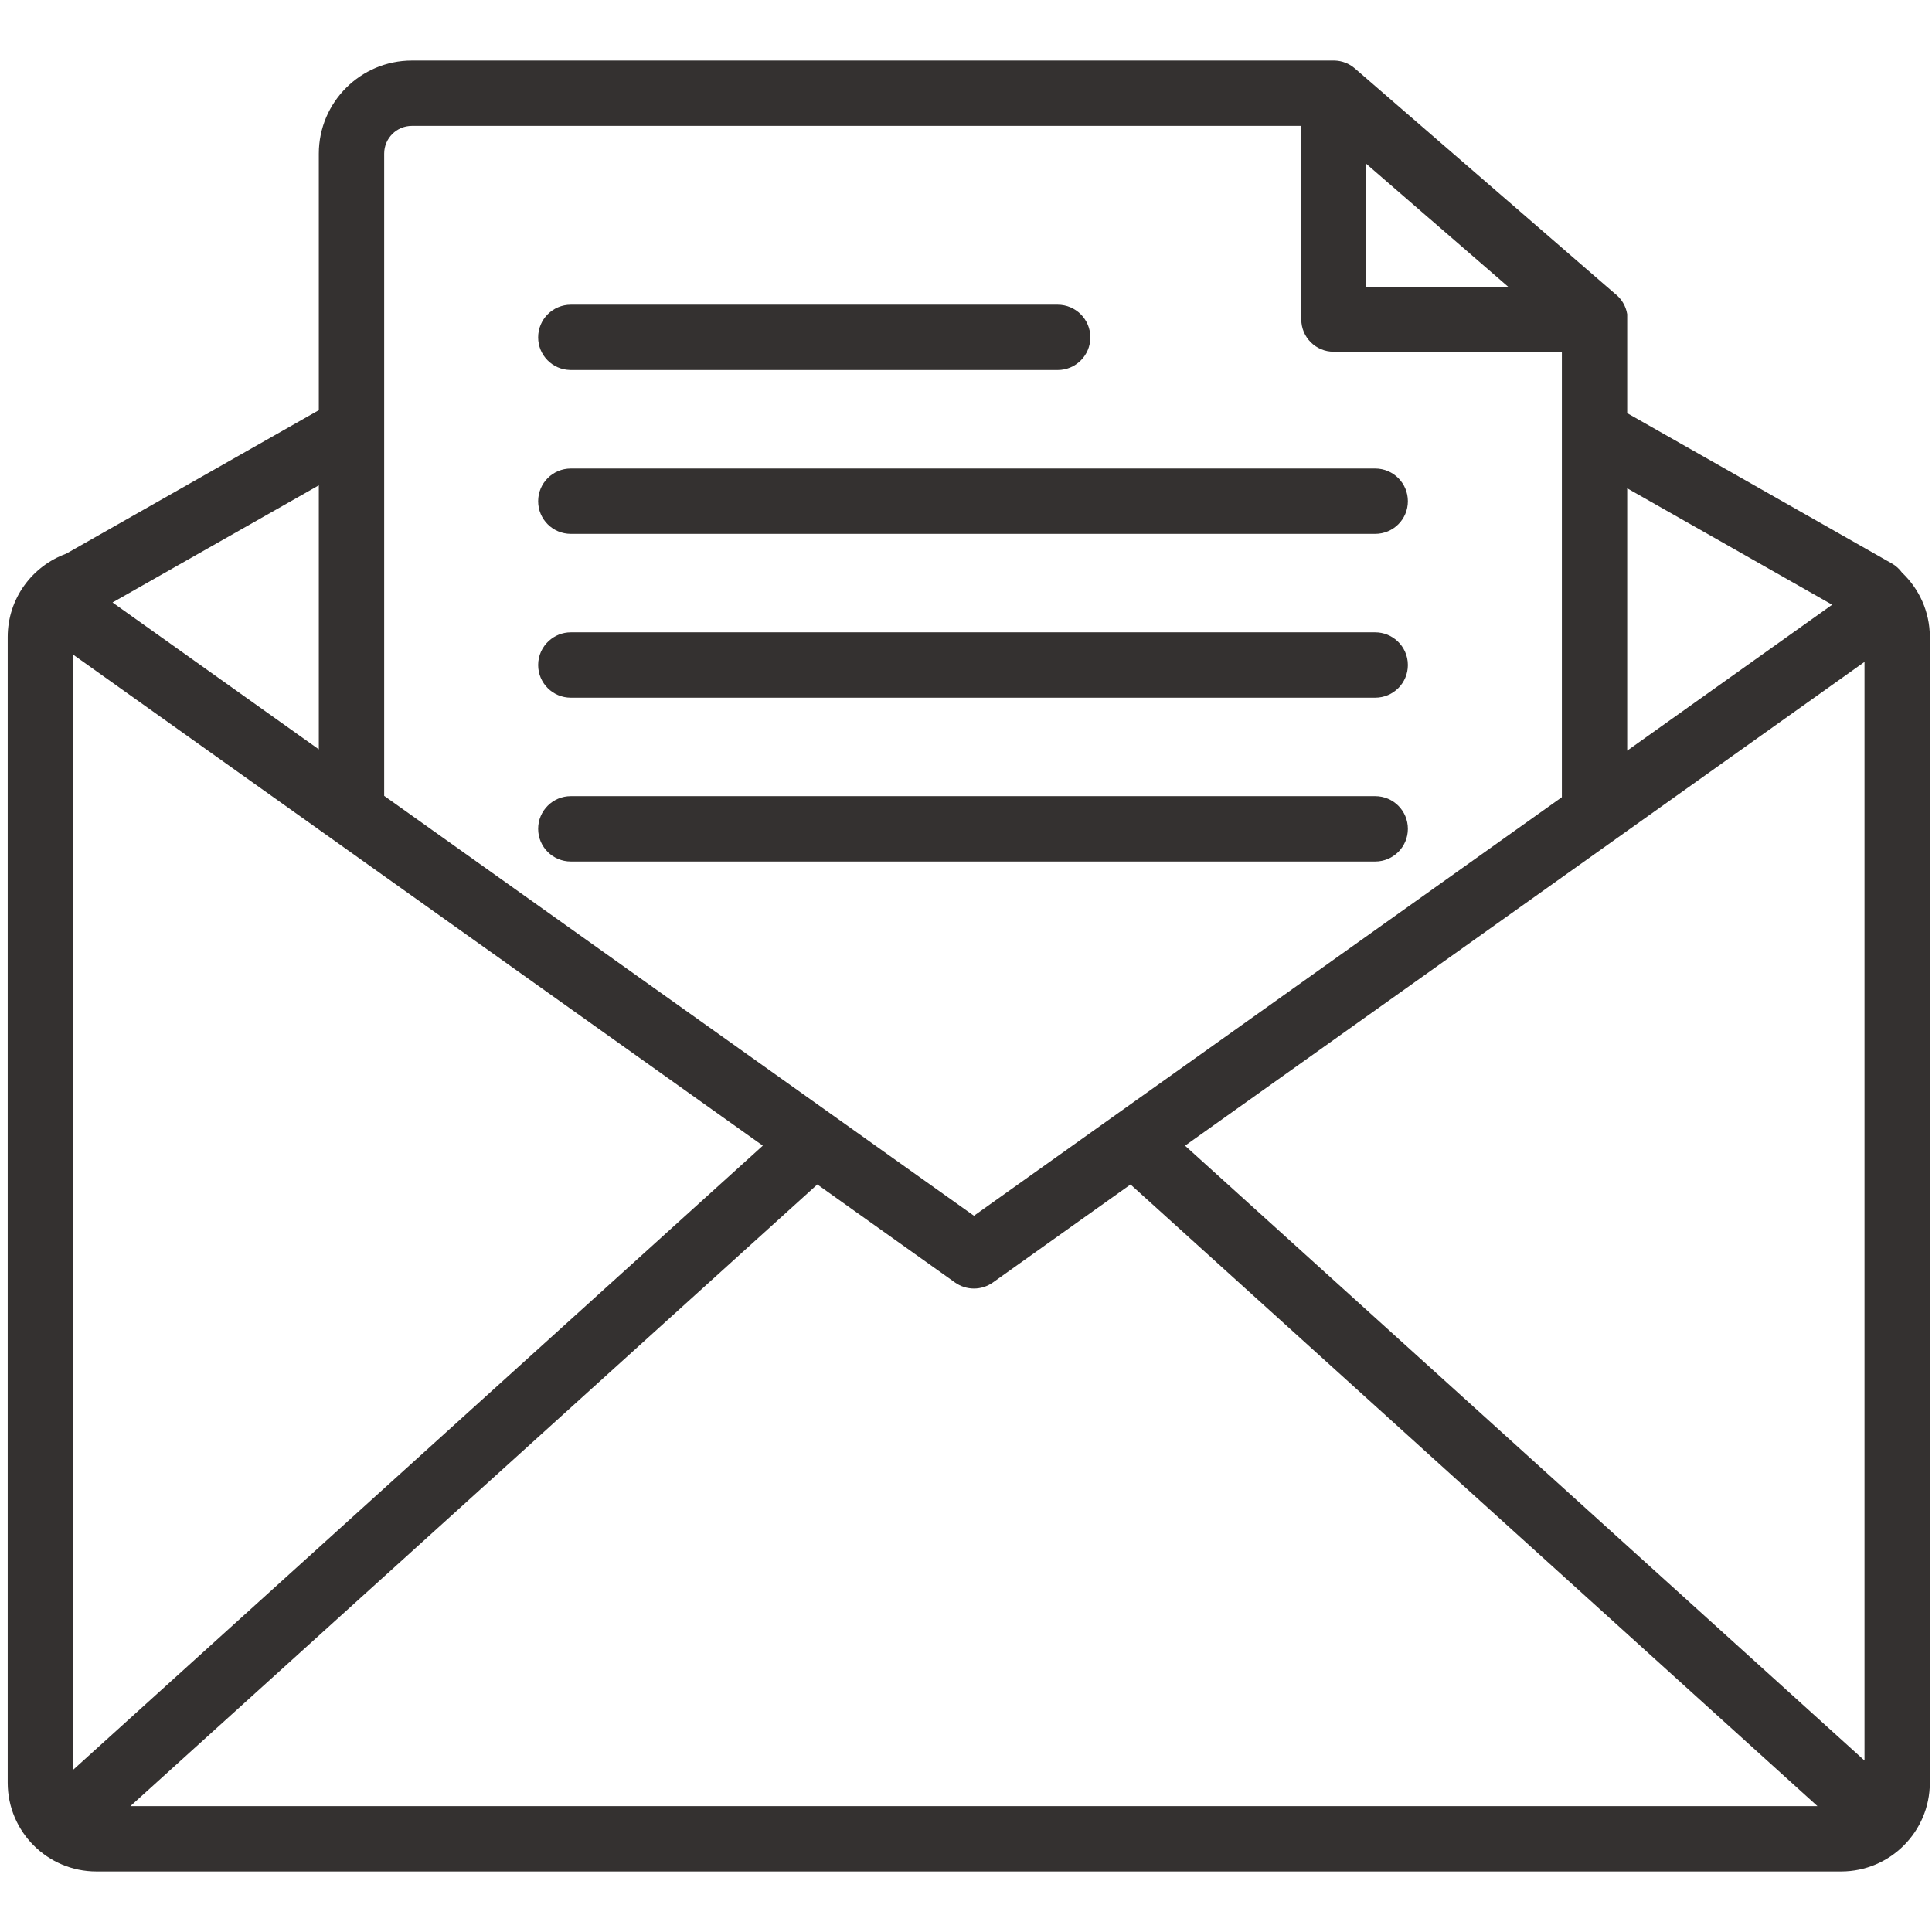
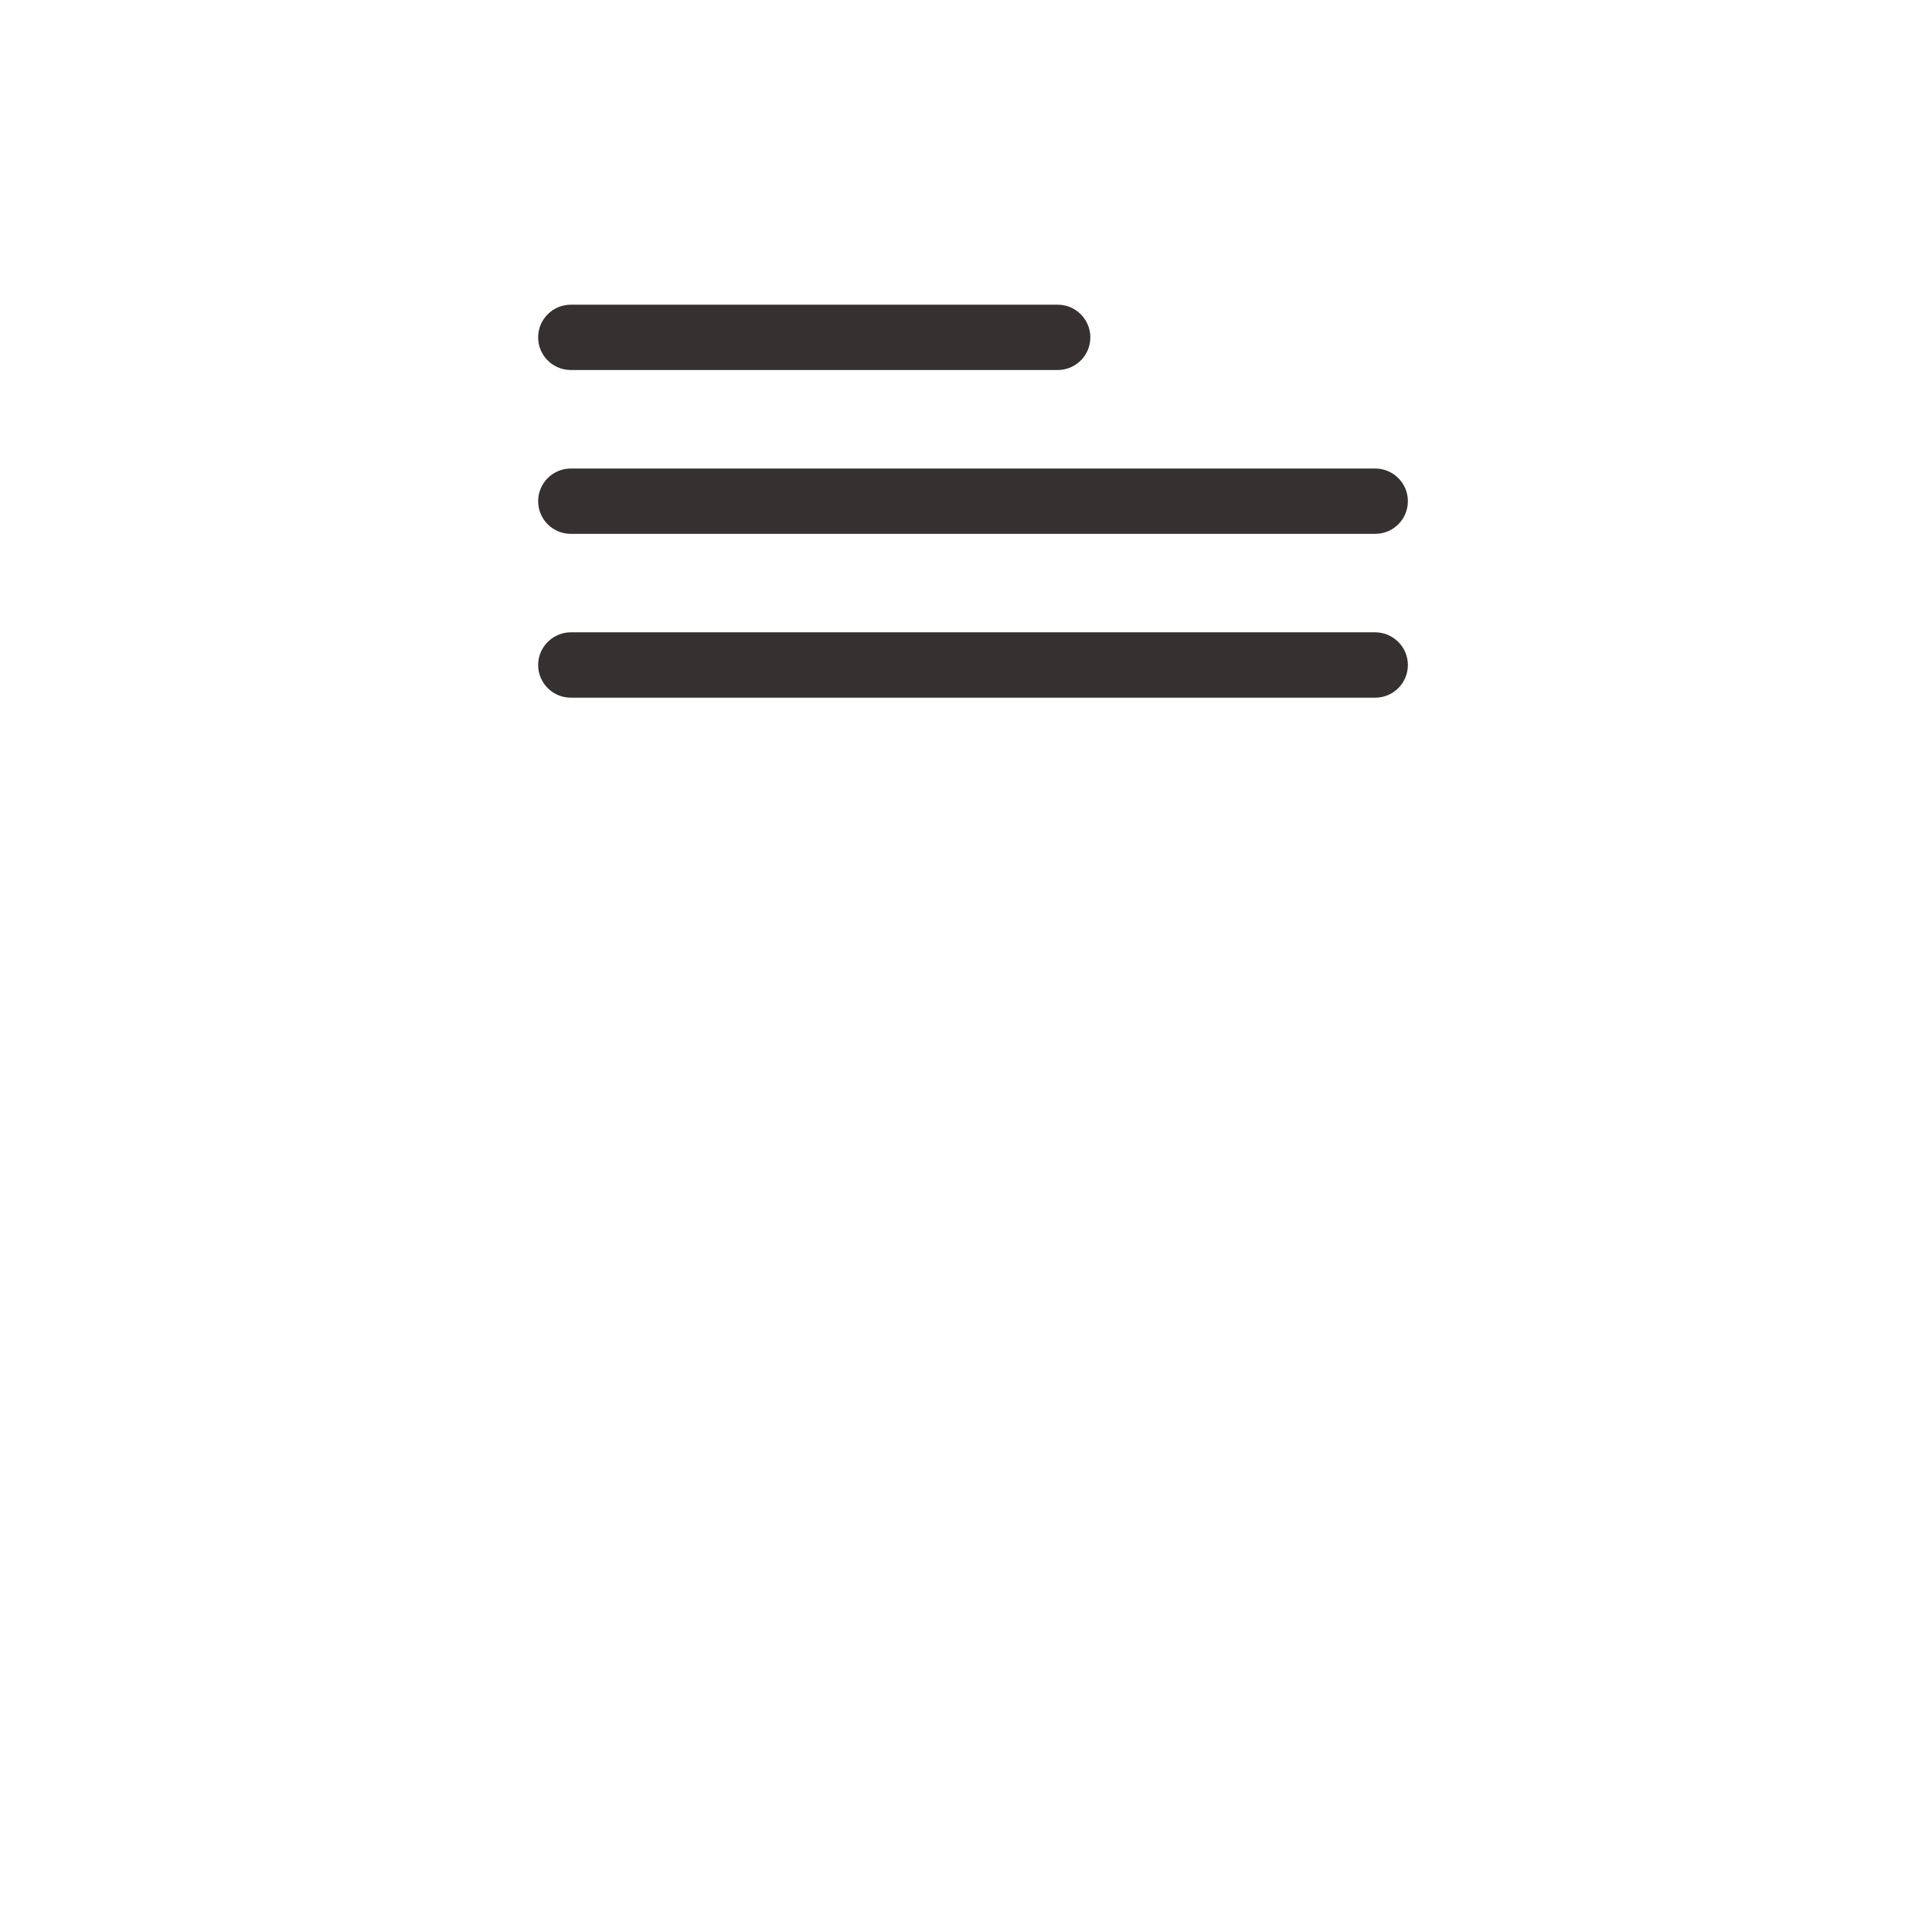
<svg xmlns="http://www.w3.org/2000/svg" width="59" height="59" viewBox="0 0 59 59" fill="none">
  <path d="M17.408 11.299C17.416 11.299 17.424 11.3 17.432 11.3H32.299C32.85 11.3 33.297 10.854 33.297 10.303C33.297 9.752 32.85 9.305 32.299 9.305H20.92H17.432C16.881 9.305 16.434 9.752 16.434 10.303C16.434 10.846 16.868 11.286 17.408 11.299Z" fill="#343130" />
  <path d="M17.432 16.303H41.996C42.548 16.303 42.994 15.857 42.994 15.306C42.994 14.755 42.548 14.308 41.996 14.308H17.432C16.881 14.308 16.434 14.755 16.434 15.306C16.434 15.857 16.881 16.303 17.432 16.303Z" fill="#343130" />
  <path d="M17.432 21.306H41.996C42.548 21.306 42.994 20.859 42.994 20.308C42.994 20.017 42.869 19.756 42.671 19.574C42.493 19.411 42.257 19.31 41.996 19.31H17.432C17.172 19.31 16.936 19.411 16.758 19.574C16.559 19.756 16.434 20.017 16.434 20.308C16.434 20.859 16.881 21.306 17.432 21.306Z" fill="#343130" />
-   <path d="M42.994 25.311C42.994 24.76 42.548 24.313 41.996 24.313H17.432C16.881 24.313 16.434 24.76 16.434 25.311C16.434 25.862 16.881 26.309 17.432 26.309H41.996C42.548 26.309 42.994 25.862 42.994 25.311Z" fill="#343130" />
-   <path d="M58.085 17.487C58.004 17.375 57.899 17.277 57.77 17.205L49.692 12.617V9.917V9.594C49.651 9.34 49.514 9.118 49.318 8.969L47.697 7.565L43.401 3.844L41.372 2.087C41.199 1.937 40.983 1.857 40.763 1.849H40.691H30.731H28.538H12.578C11.011 1.849 9.736 3.124 9.736 4.691V12.526L2.018 16.91C0.979 17.289 0.235 18.284 0.235 19.451V54.443C0.235 55.936 1.449 57.151 2.943 57.151H56.226C57.72 57.151 58.934 55.936 58.934 54.443V19.451C58.934 18.678 58.607 17.981 58.085 17.487ZM52.917 16.743L55.952 18.467L55.57 18.739L49.692 22.924V18.739V16.743V14.912L52.917 16.743ZM46.069 8.767H41.713V4.994L46.069 8.767ZM11.732 18.739V16.743V13.688V11.393V4.691C11.732 4.224 12.112 3.844 12.578 3.844H25.024H29.065H30.203H34.245H39.739V9.754C39.739 10.299 40.181 10.741 40.726 10.741H47.697V11.484V13.779V16.743V18.739V24.344L34.674 33.616L33.01 34.801L32.401 35.235L29.743 37.127L27.084 35.235L26.474 34.8L24.81 33.615L11.732 24.304V18.739ZM6.351 16.743L9.736 14.821V16.743V18.739V22.884L3.915 18.739L3.437 18.398L6.351 16.743ZM2.23 54.05V19.989L9.736 25.333L11.732 26.754L23.295 34.986L23.021 35.235L20.816 37.23L2.23 54.05ZM3.982 55.156L23.79 37.23L24.96 36.171L26.447 37.23L29.164 39.165C29.337 39.288 29.54 39.35 29.743 39.35C29.945 39.35 30.148 39.288 30.321 39.165L33.038 37.23L34.525 36.172L35.694 37.23L55.502 55.156H3.982ZM56.939 53.764L38.668 37.23L36.463 35.235L36.189 34.987L47.697 26.794L49.692 25.373L56.939 20.213V53.764Z" fill="#343130" />
</svg>